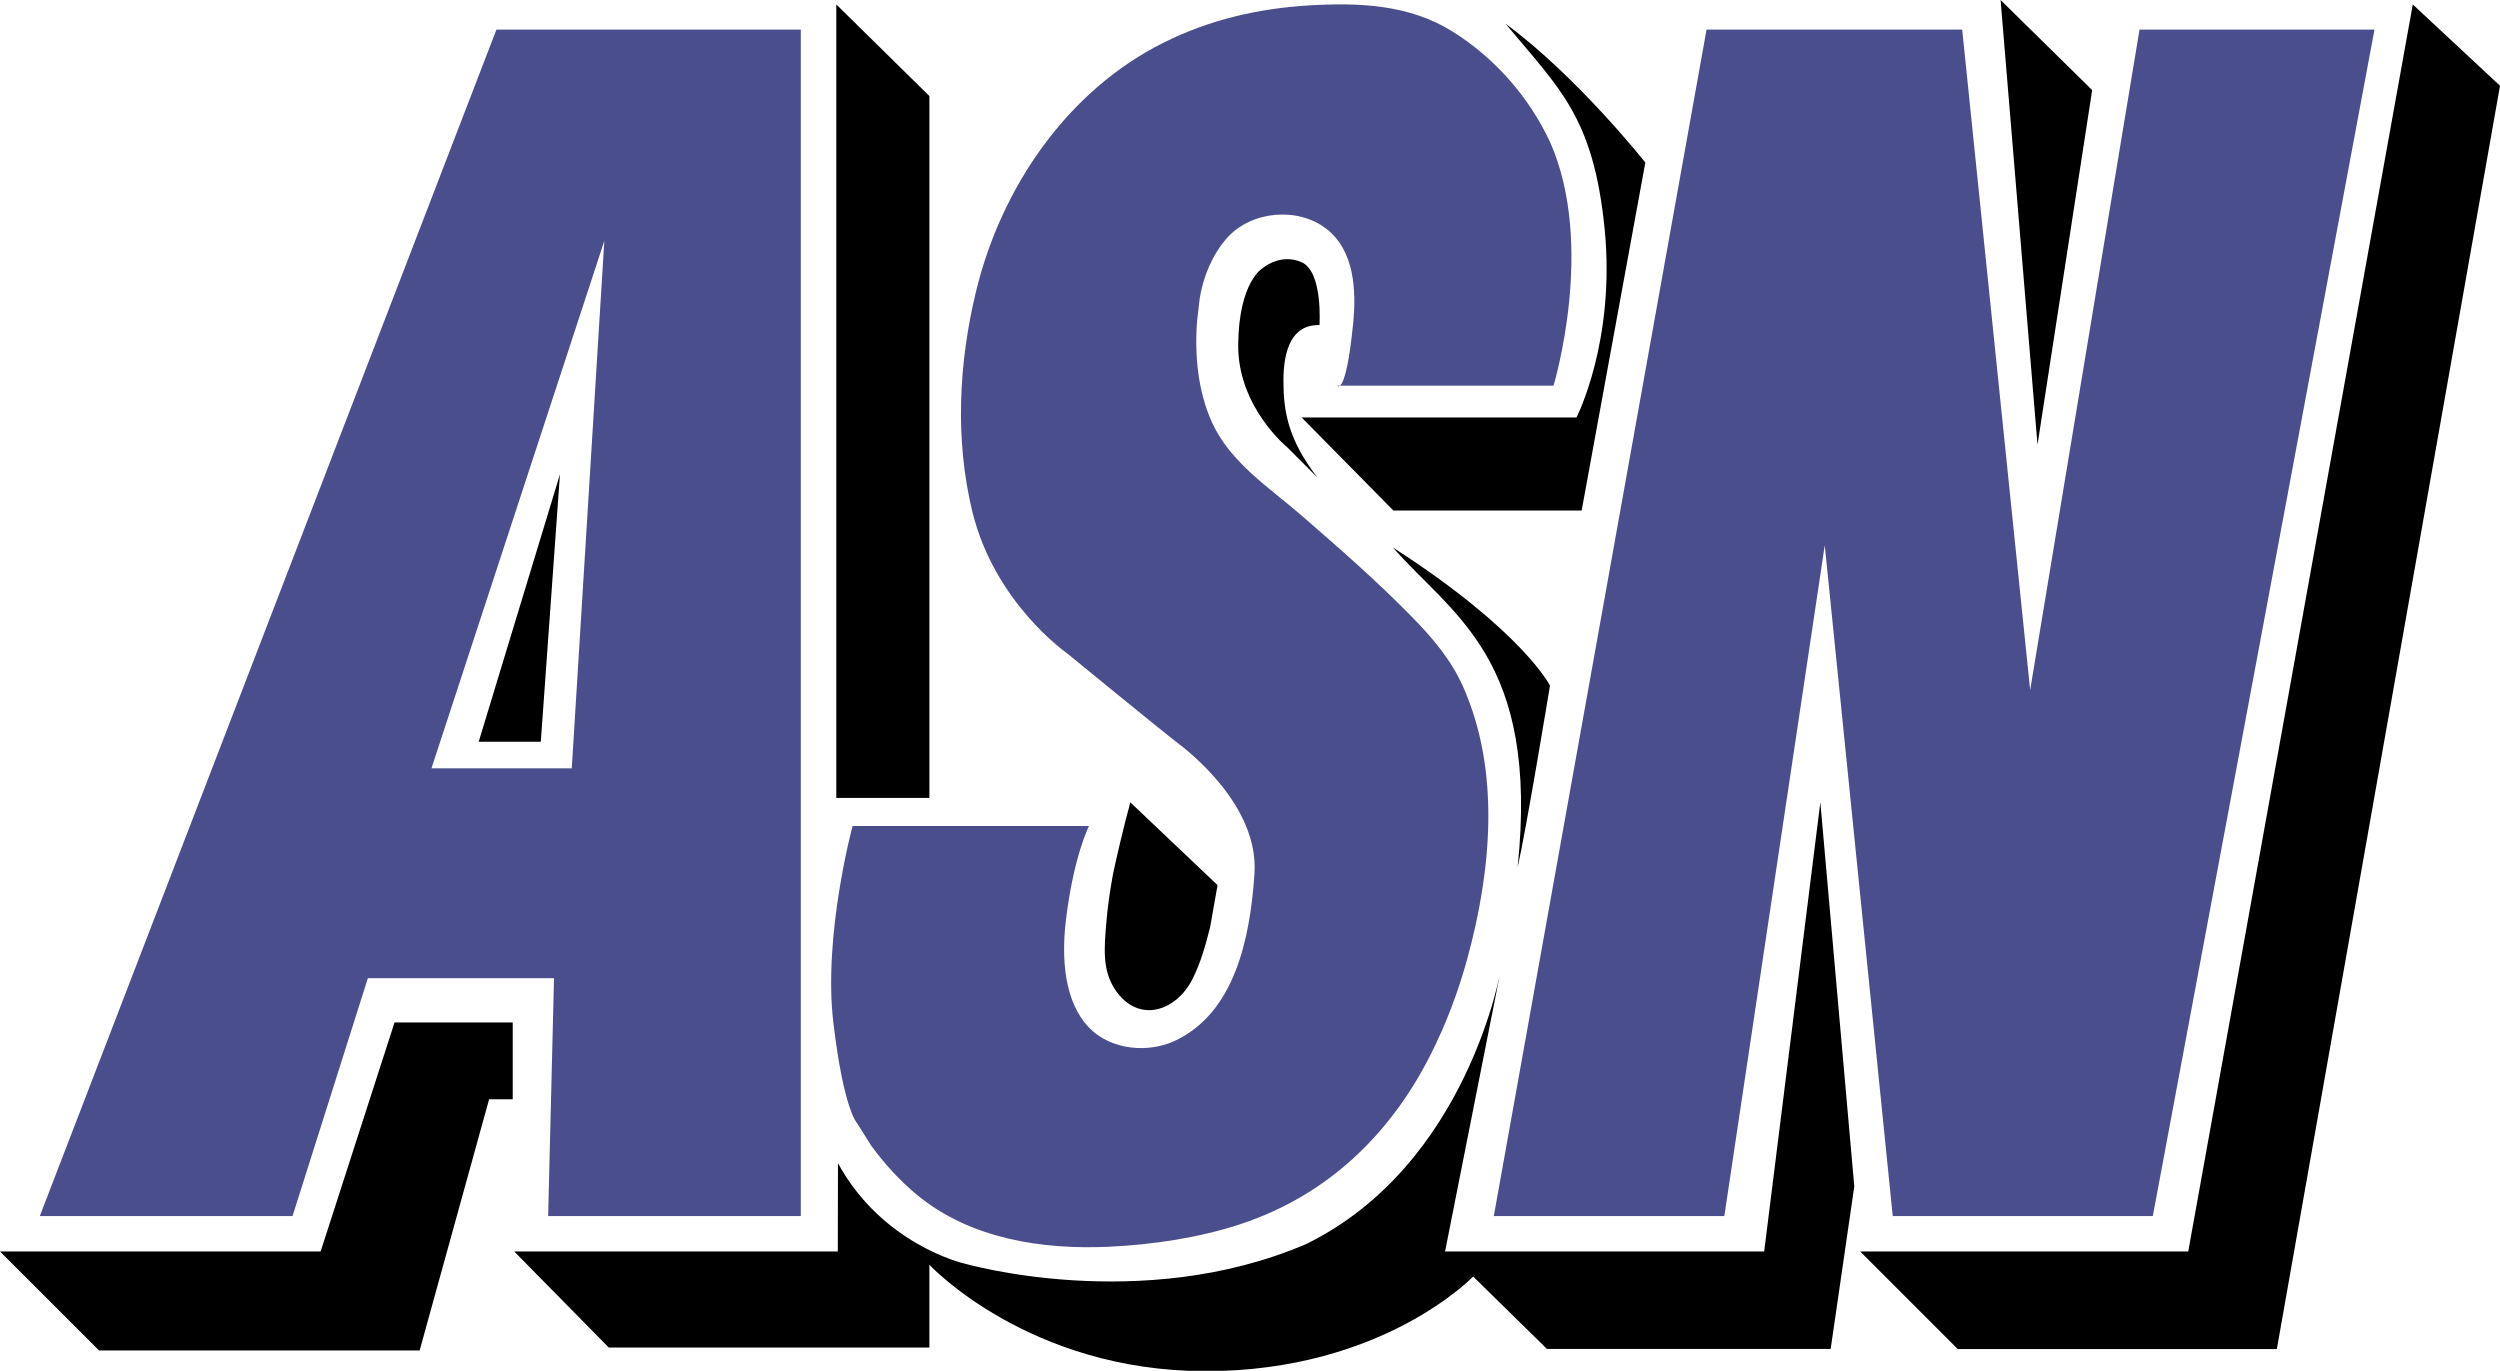
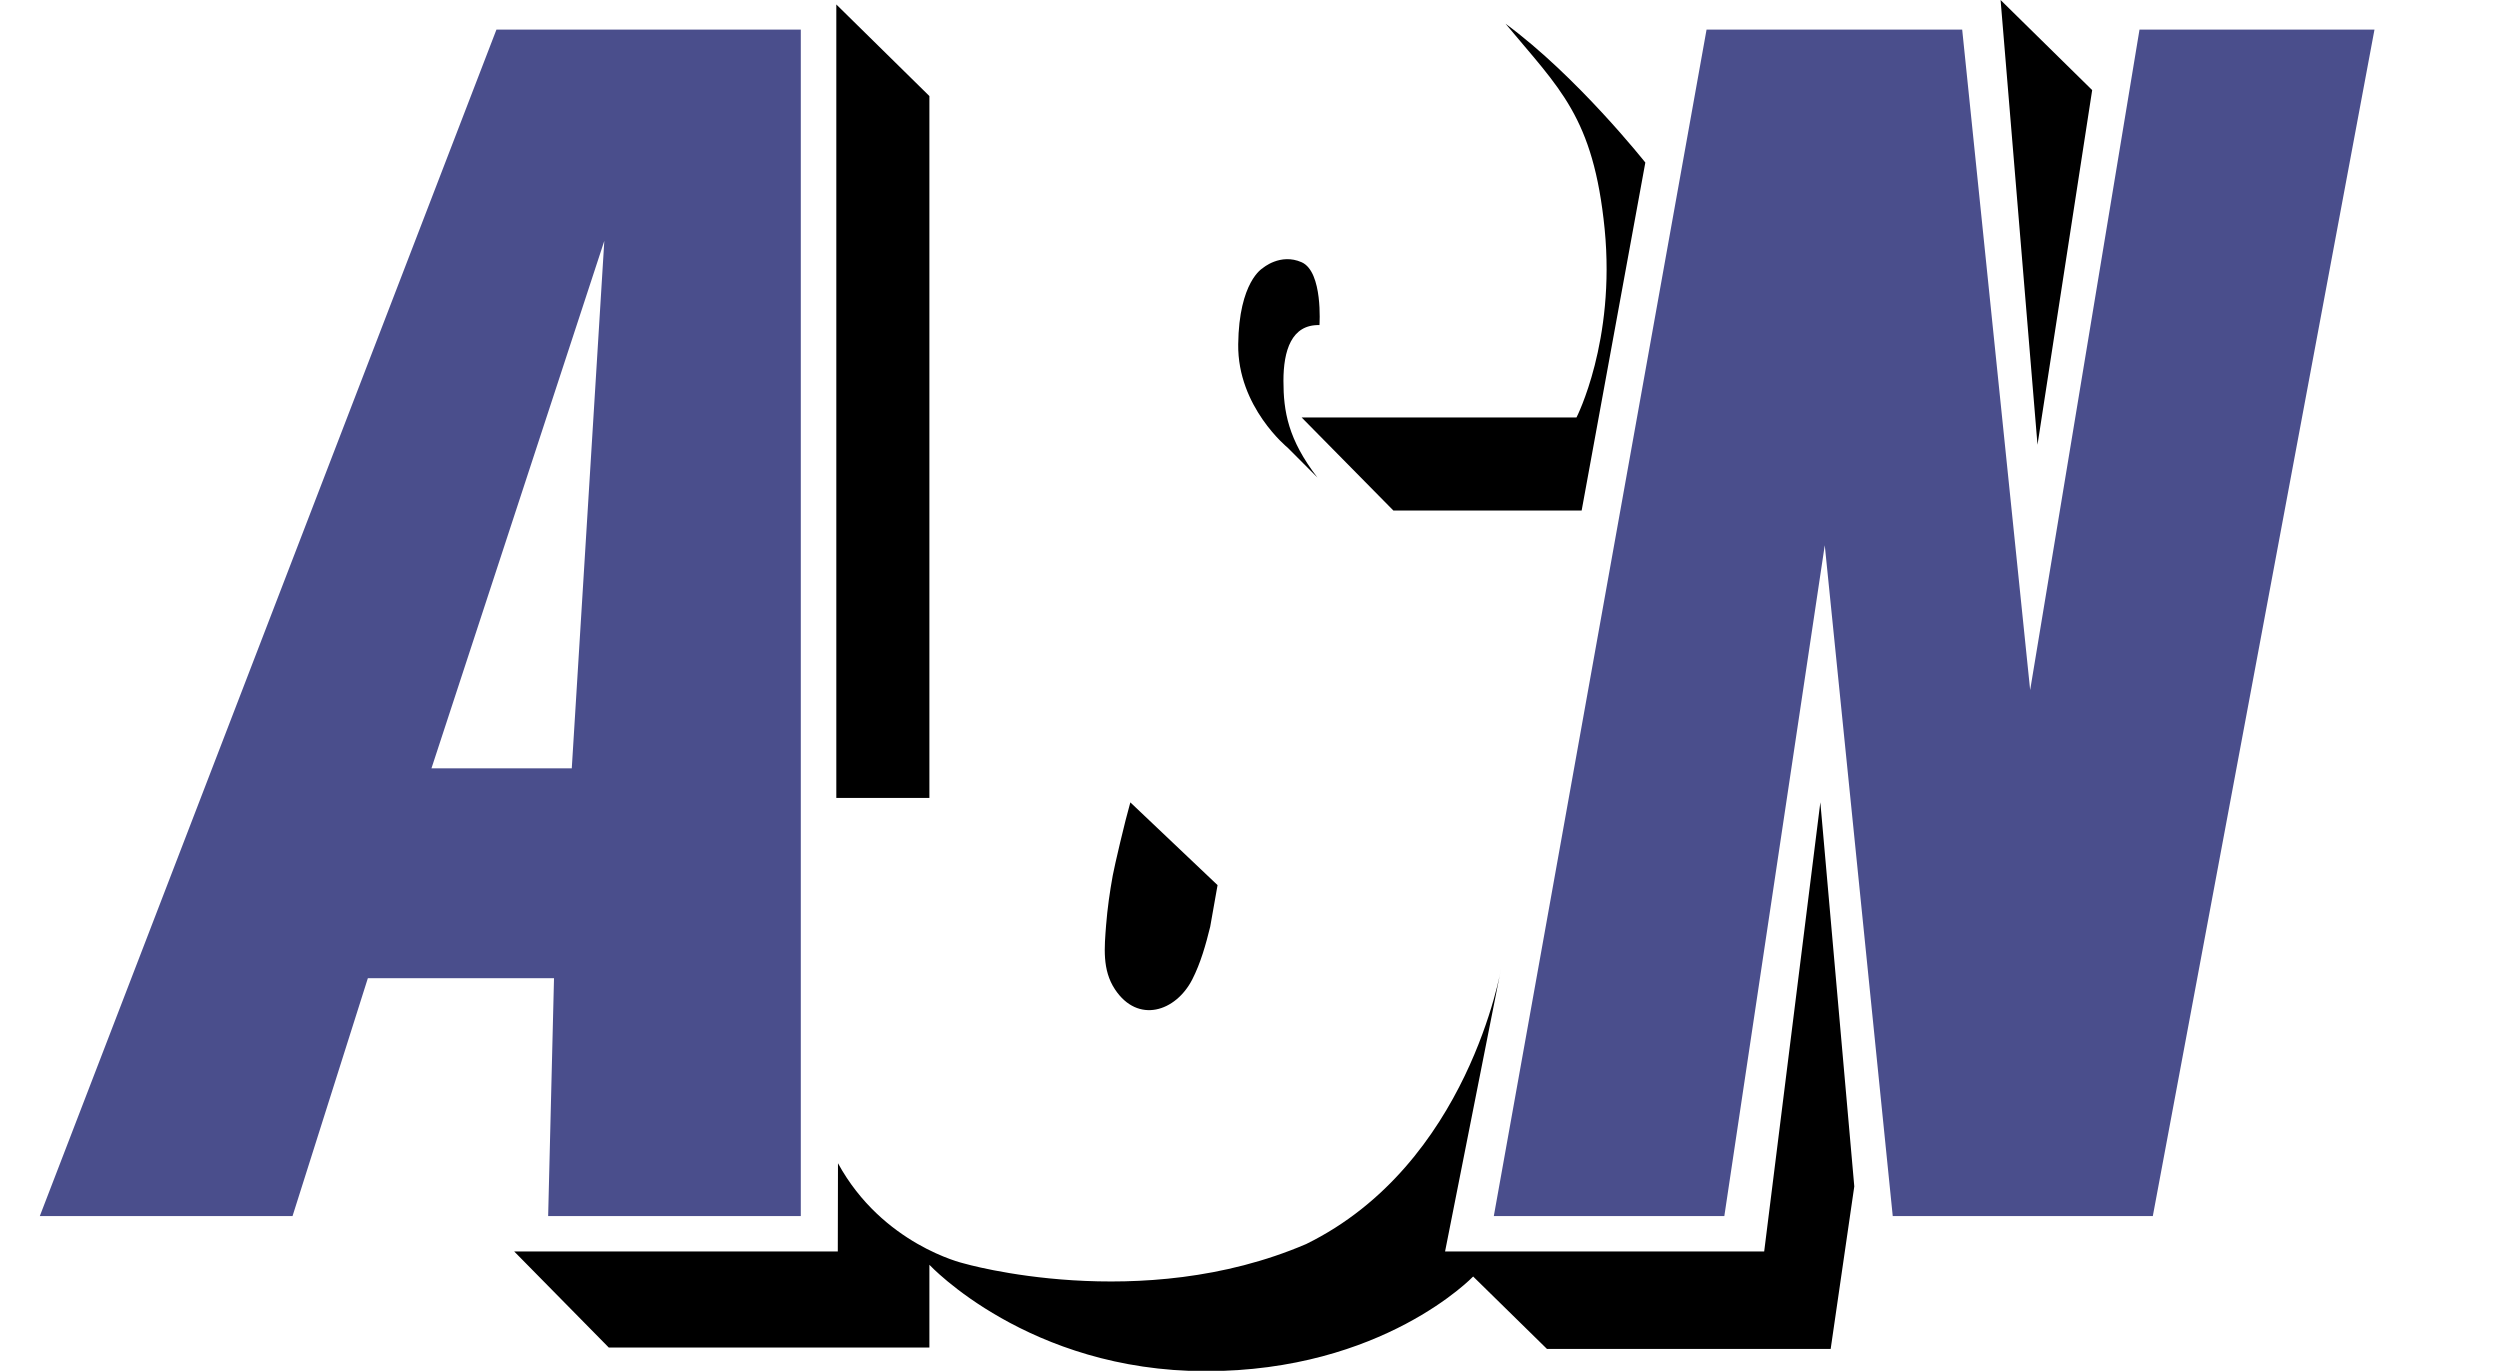
<svg xmlns="http://www.w3.org/2000/svg" xmlns:ns1="http://www.inkscape.org/namespaces/inkscape" xmlns:ns2="http://sodipodi.sourceforge.net/DTD/sodipodi-0.dtd" width="264.583mm" height="145.077mm" viewBox="0 0 264.583 145.077" version="1.1" id="svg11921" ns1:version="1.2 (dc2aedaf03, 2022-05-15)" ns2:docname="Atlantic Satellite Network.svg" xml:space="preserve">
  <ns2:namedview id="namedview11923" pagecolor="#ffffff" bordercolor="#999999" borderopacity="1" ns1:showpageshadow="0" ns1:pageopacity="0" ns1:pagecheckerboard="0" ns1:deskcolor="#d1d1d1" ns1:document-units="mm" showgrid="false" ns1:zoom="0.77949635" ns1:cx="376.52517" ns1:cy="255.93449" ns1:current-layer="layer1" />
  <defs id="defs11918">
    <clipPath clipPathUnits="userSpaceOnUse" id="clipPath12193">
      <path d="M -9.58,-1.364 H 19.004 V 14.305 H -9.58 V -1.364" id="path12195" style="stroke-width:1" />
    </clipPath>
  </defs>
  <g ns1:label="Layer 1" ns1:groupmode="layer" id="layer1" transform="translate(47.435,-81.222)">
    <path d="M 13.078,162.538 H -1.773 L 16.522,106.711 Z M 5.106,84.352 -43.222,209.922 h 26.747 l 7.971,-25.173 H 11.198 l -0.62,25.173 H 37.316 V 84.352" style="fill:#4a4e8c;fill-opacity:1;fill-rule:nonzero;stroke:none;stroke-width:9.258" id="path808" />
-     <path d="M 9.8,159.723 H 3.227 l 8.601,-28.303" style="fill:#000000;fill-opacity:1;fill-rule:nonzero;stroke:none;stroke-width:9.258" id="path812" />
-     <path d="m -13.503,213.672 h -33.932 l 10.48,10.471 h 33.932 l 7.351,-26.581 h 2.5 v -8.129 H -5.68" style="fill:#000000;fill-opacity:1;fill-rule:nonzero;stroke:none;stroke-width:9.258" id="path816" />
    <path d="M 50.926,165.667 V 91.388 L 41.075,81.695 v 83.973" style="fill:#000000;fill-opacity:1;fill-rule:nonzero;stroke:none;stroke-width:9.258" id="path820" />
    <path d="m 0,0 h -3.699 l 1.081,-1.098 h 3.665 v 0.946 c 0,0 1.132,-1.216 3.159,-1.216 2.026,0 3.057,1.082 3.057,1.082 L 8.107,-1.114 H 11.35 L 11.62,0.744 11.232,5.135 10.59,0 H 6.942 l 0.642,3.243 c 0,0 -0.372,-2.246 -2.23,-3.158 -1.892,-0.811 -3.918,-0.22 -3.918,-0.22 0,0 -0.927,0.215 -1.434,1.144 C 0.002,0.44 0,0 0,0" style="fill:#000000;fill-opacity:1;fill-rule:evenodd;stroke:none" id="path832" transform="matrix(9.258,0,0,-9.258,41.232,213.671)" clip-path="url(#clipPath12193)" />
-     <path d="M 67.813,168.639 H 42.797 c 0,0 -3.129,11.573 -2.037,20.794 1.092,9.212 2.49,10.629 2.5,10.638 l 1.5,2.389 c 1.407,1.926 3.046,3.731 4.888,5.249 5.629,4.62 13.147,5.777 20.239,5.462 4.629,-0.213 9.647,-0.954 14.054,-2.426 9.073,-3.027 15.739,-9.397 20.035,-17.915 1.639,-3.25 2.907,-6.61 3.87,-10.119 2.537,-9.249 3.564,-19.831 -0.454,-28.849 -1.259,-2.833 -3.277,-5.203 -5.444,-7.397 -3.731,-3.814 -7.638,-7.212 -11.665,-10.712 -3.398,-2.935 -7.527,-5.592 -9.462,-9.851 -1.491,-3.305 -1.852,-7.221 -1.555,-10.804 l 0.268,-2.287 c 0.352,-2.268 1.333,-4.638 2.861,-6.37 2.555,-2.907 7.49,-3.352 10.527,-1.018 3,2.305 3.194,6.555 2.852,10.017 -0.778,7.814 -1.694,6.601 -1.694,6.601 h 22.896 c 0,0 4.509,-14.823 -0.37,-25.803 -2.231,-4.759 -5.823,-8.86 -10.277,-11.656 -4.611,-2.898 -9.962,-3.102 -15.239,-2.787 -5.379,0.324 -10.517,1.518 -15.35,3.926 -10.23,5.092 -17.202,15.35 -19.859,26.266 -1.852,7.601 -2.268,15.693 -0.417,23.349 2.342,9.684 10.008,15.008 10.008,15.008 0,0 10.314,8.444 11.573,9.388 1.25,0.935 8.749,6.722 8.286,13.915 -0.472,7.184 -2.194,14.693 -8.286,17.665 -2.907,1.417 -6.888,1.046 -9.175,-1.287 -2.731,-2.777 -2.935,-7.499 -2.528,-11.128 0.787,-6.944 2.472,-10.258 2.472,-10.258" style="fill:#4a4e8c;fill-opacity:1;fill-rule:evenodd;stroke:none;stroke-width:9.258" id="path836" />
    <path d="m 72.192,166.14 9.231,8.758 -0.778,4.398 c -0.463,1.889 -1.009,3.842 -1.898,5.583 -1.75,3.416 -5.759,4.712 -8.184,1.046 -1.37,-2.065 -1.111,-4.472 -0.935,-6.805 0.139,-1.759 0.389,-3.518 0.704,-5.249 0.185,-1.009 1.296,-5.768 1.861,-7.731" style="fill:#000000;fill-opacity:1;fill-rule:evenodd;stroke:none;stroke-width:9.258" id="path840" />
-     <path d="m 116.604,153.78 c 0,0 -2.889,-5.777 -16.628,-14.619 6.351,7.24 15.517,11.74 13.202,33.867 0.935,-4.101 3.426,-19.248 3.426,-19.248" style="fill:#000000;fill-opacity:1;fill-rule:evenodd;stroke:none;stroke-width:9.258" id="path844" />
    <path d="m 92.208,115.626 c 0,0 0.389,-5.629 -1.879,-6.647 -2.268,-1.009 -4.138,0.63 -4.138,0.63 0,0 -2.509,1.407 -2.583,8.055 -0.083,6.638 5.24,10.943 5.24,10.943 l 3.148,3.157 c -3.12,-4.037 -3.601,-7.027 -3.601,-10.23 0,-3.203 0.843,-5.981 3.814,-5.907" style="fill:#000000;fill-opacity:1;fill-rule:evenodd;stroke:none;stroke-width:9.258" id="path848" />
    <path d="M 119.409,125.403 H 90.32 l 9.712,9.851 h 19.924 l 6.74,-36.829 c 0,0 -7.212,-9.119 -14.795,-14.693 5.712,6.879 9.305,9.842 10.49,21.729 1.167,11.888 -2.981,19.942 -2.981,19.942" style="fill:#000000;fill-opacity:1;fill-rule:evenodd;stroke:none;stroke-width:9.258" id="path852" />
    <path d="M 110.66,209.922 133.176,84.352 h 27.053 l 7.194,69.9 11.573,-69.9 h 24.868 l -23.46,125.57 h -27.525 l -7.194,-70.993 -10.629,70.993" style="fill:#4a4e8c;fill-opacity:1;fill-rule:evenodd;stroke:none;stroke-width:9.258" id="path856" />
    <path d="m 164.293,81.222 3.907,47.069 5.786,-37.533" style="fill:#000000;fill-opacity:1;fill-rule:evenodd;stroke:none;stroke-width:9.258" id="path860" />
-     <path d="m 207.918,81.695 9.231,8.601 -23.618,133.699 H 159.757 L 149.434,213.671 h 34.719" style="fill:#000000;fill-opacity:1;fill-rule:evenodd;stroke:none;stroke-width:9.258" id="path864" />
  </g>
</svg>